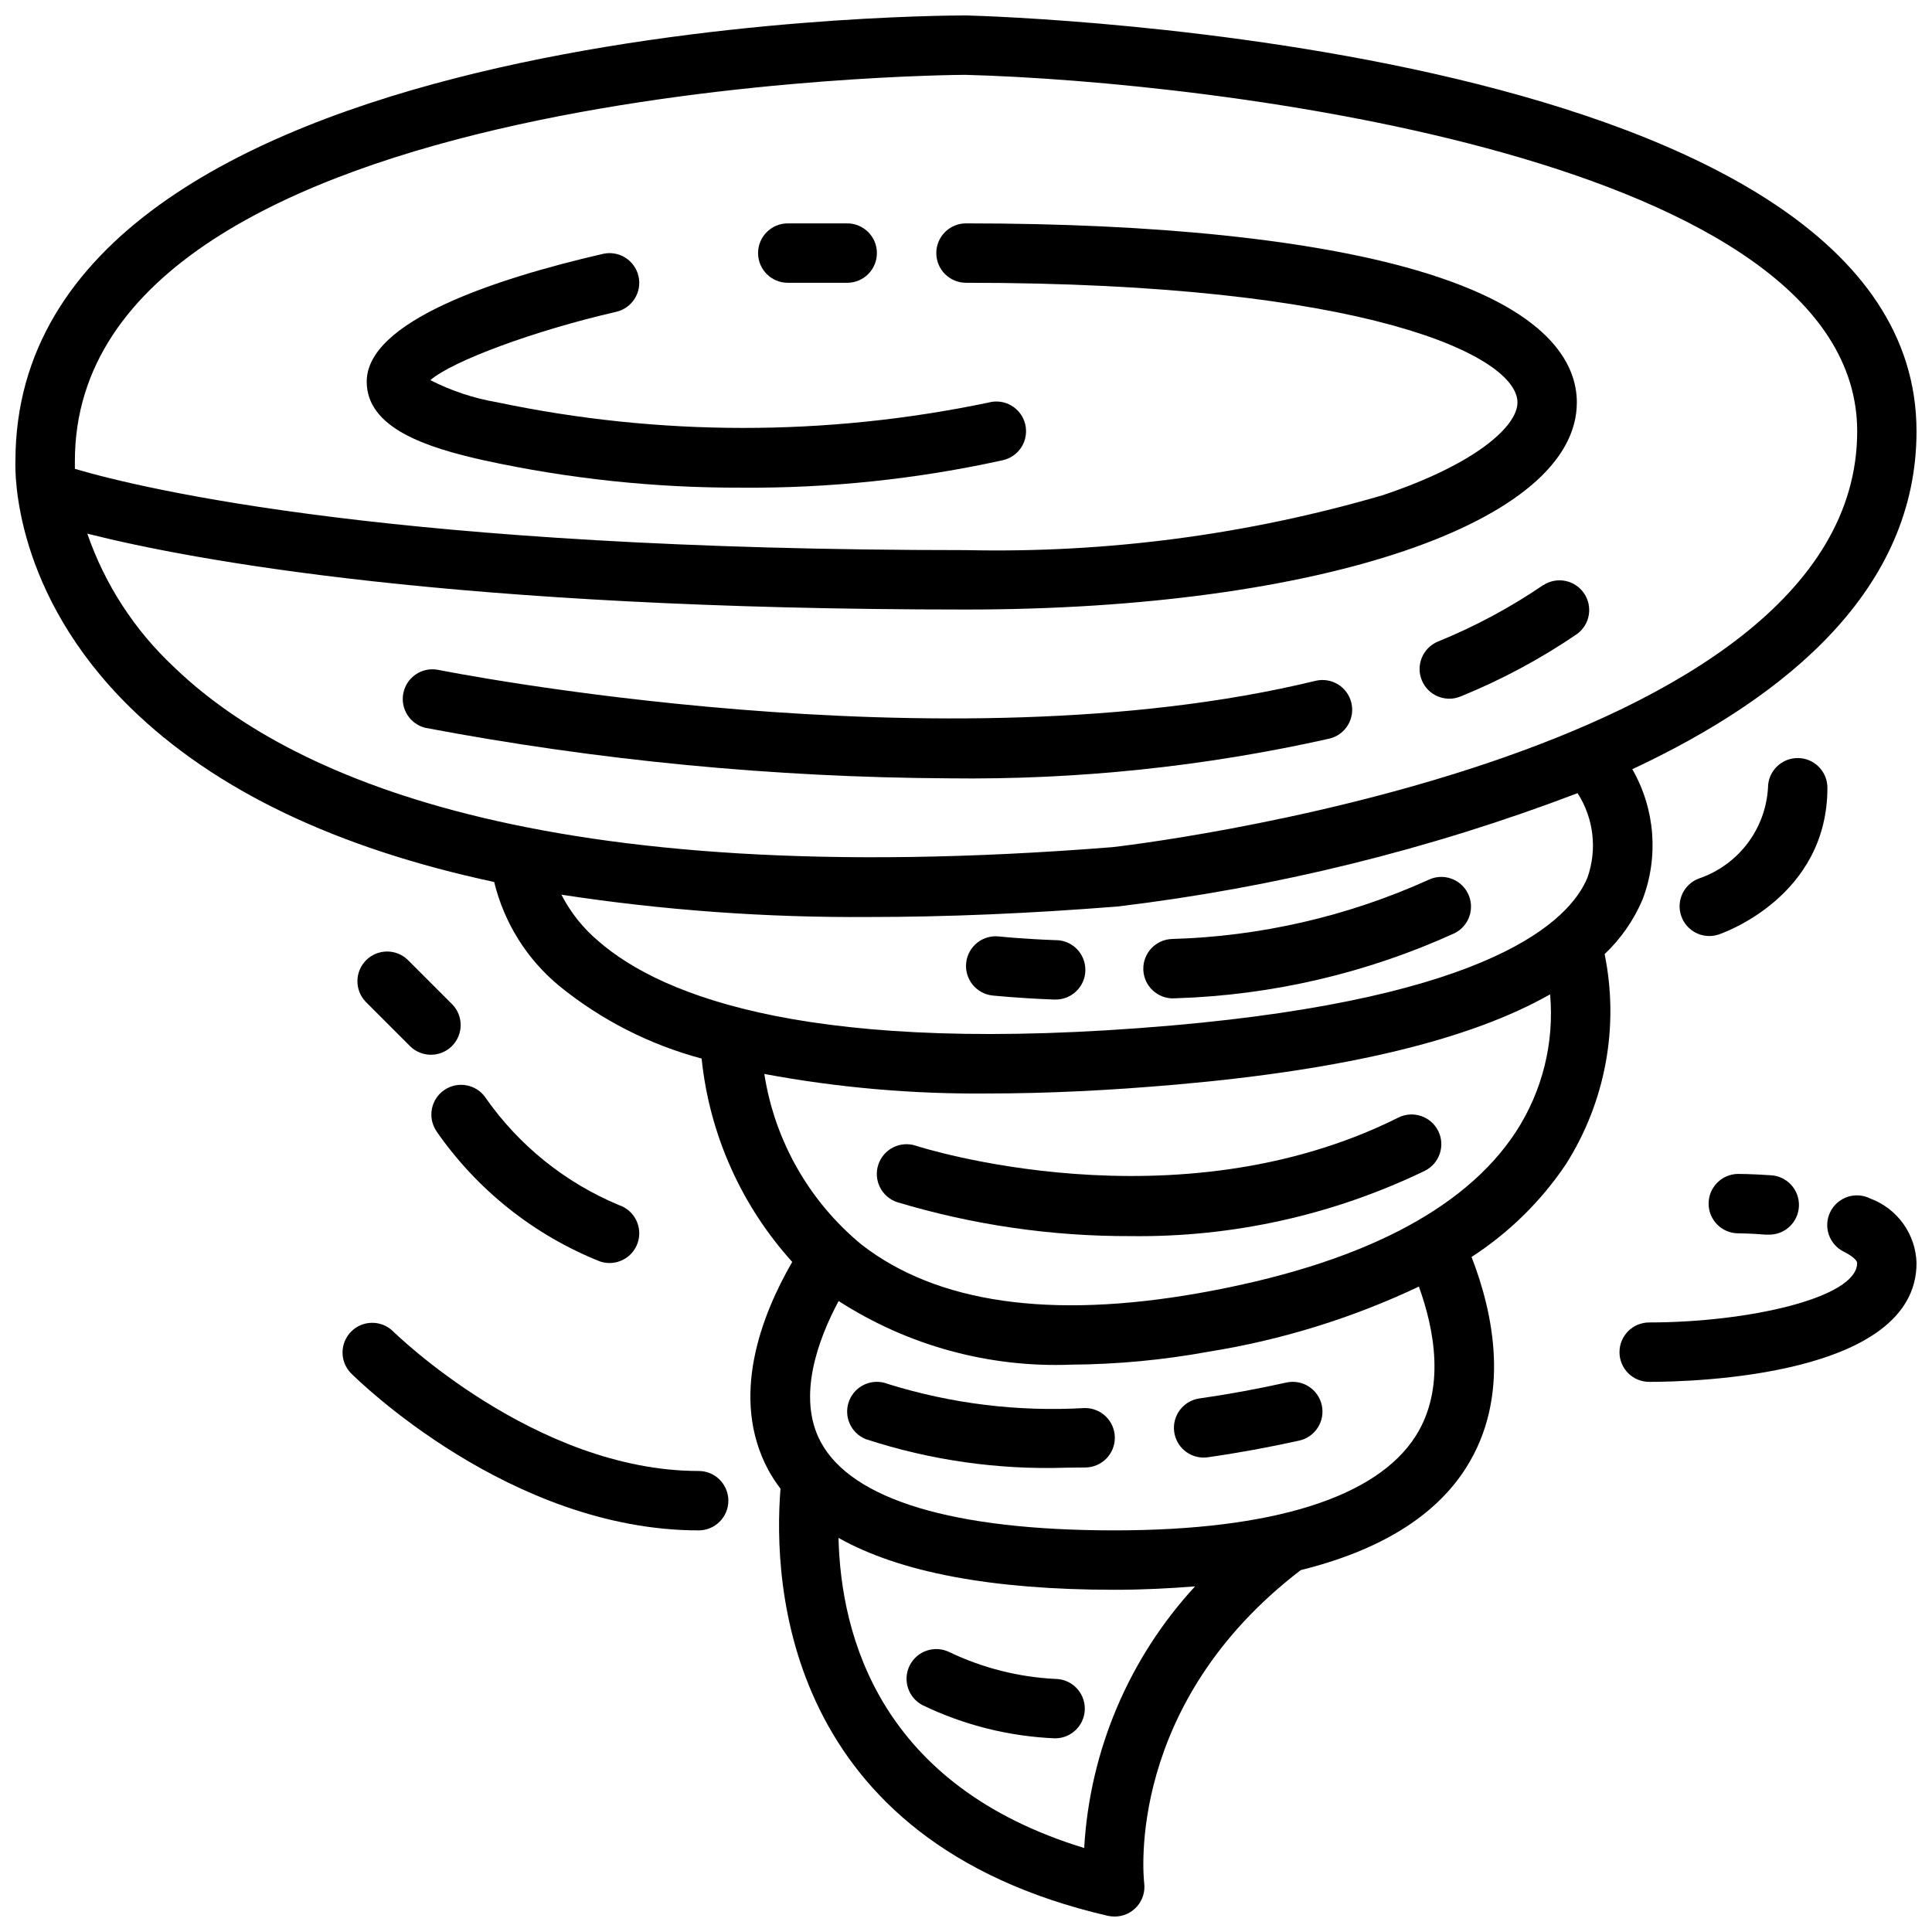
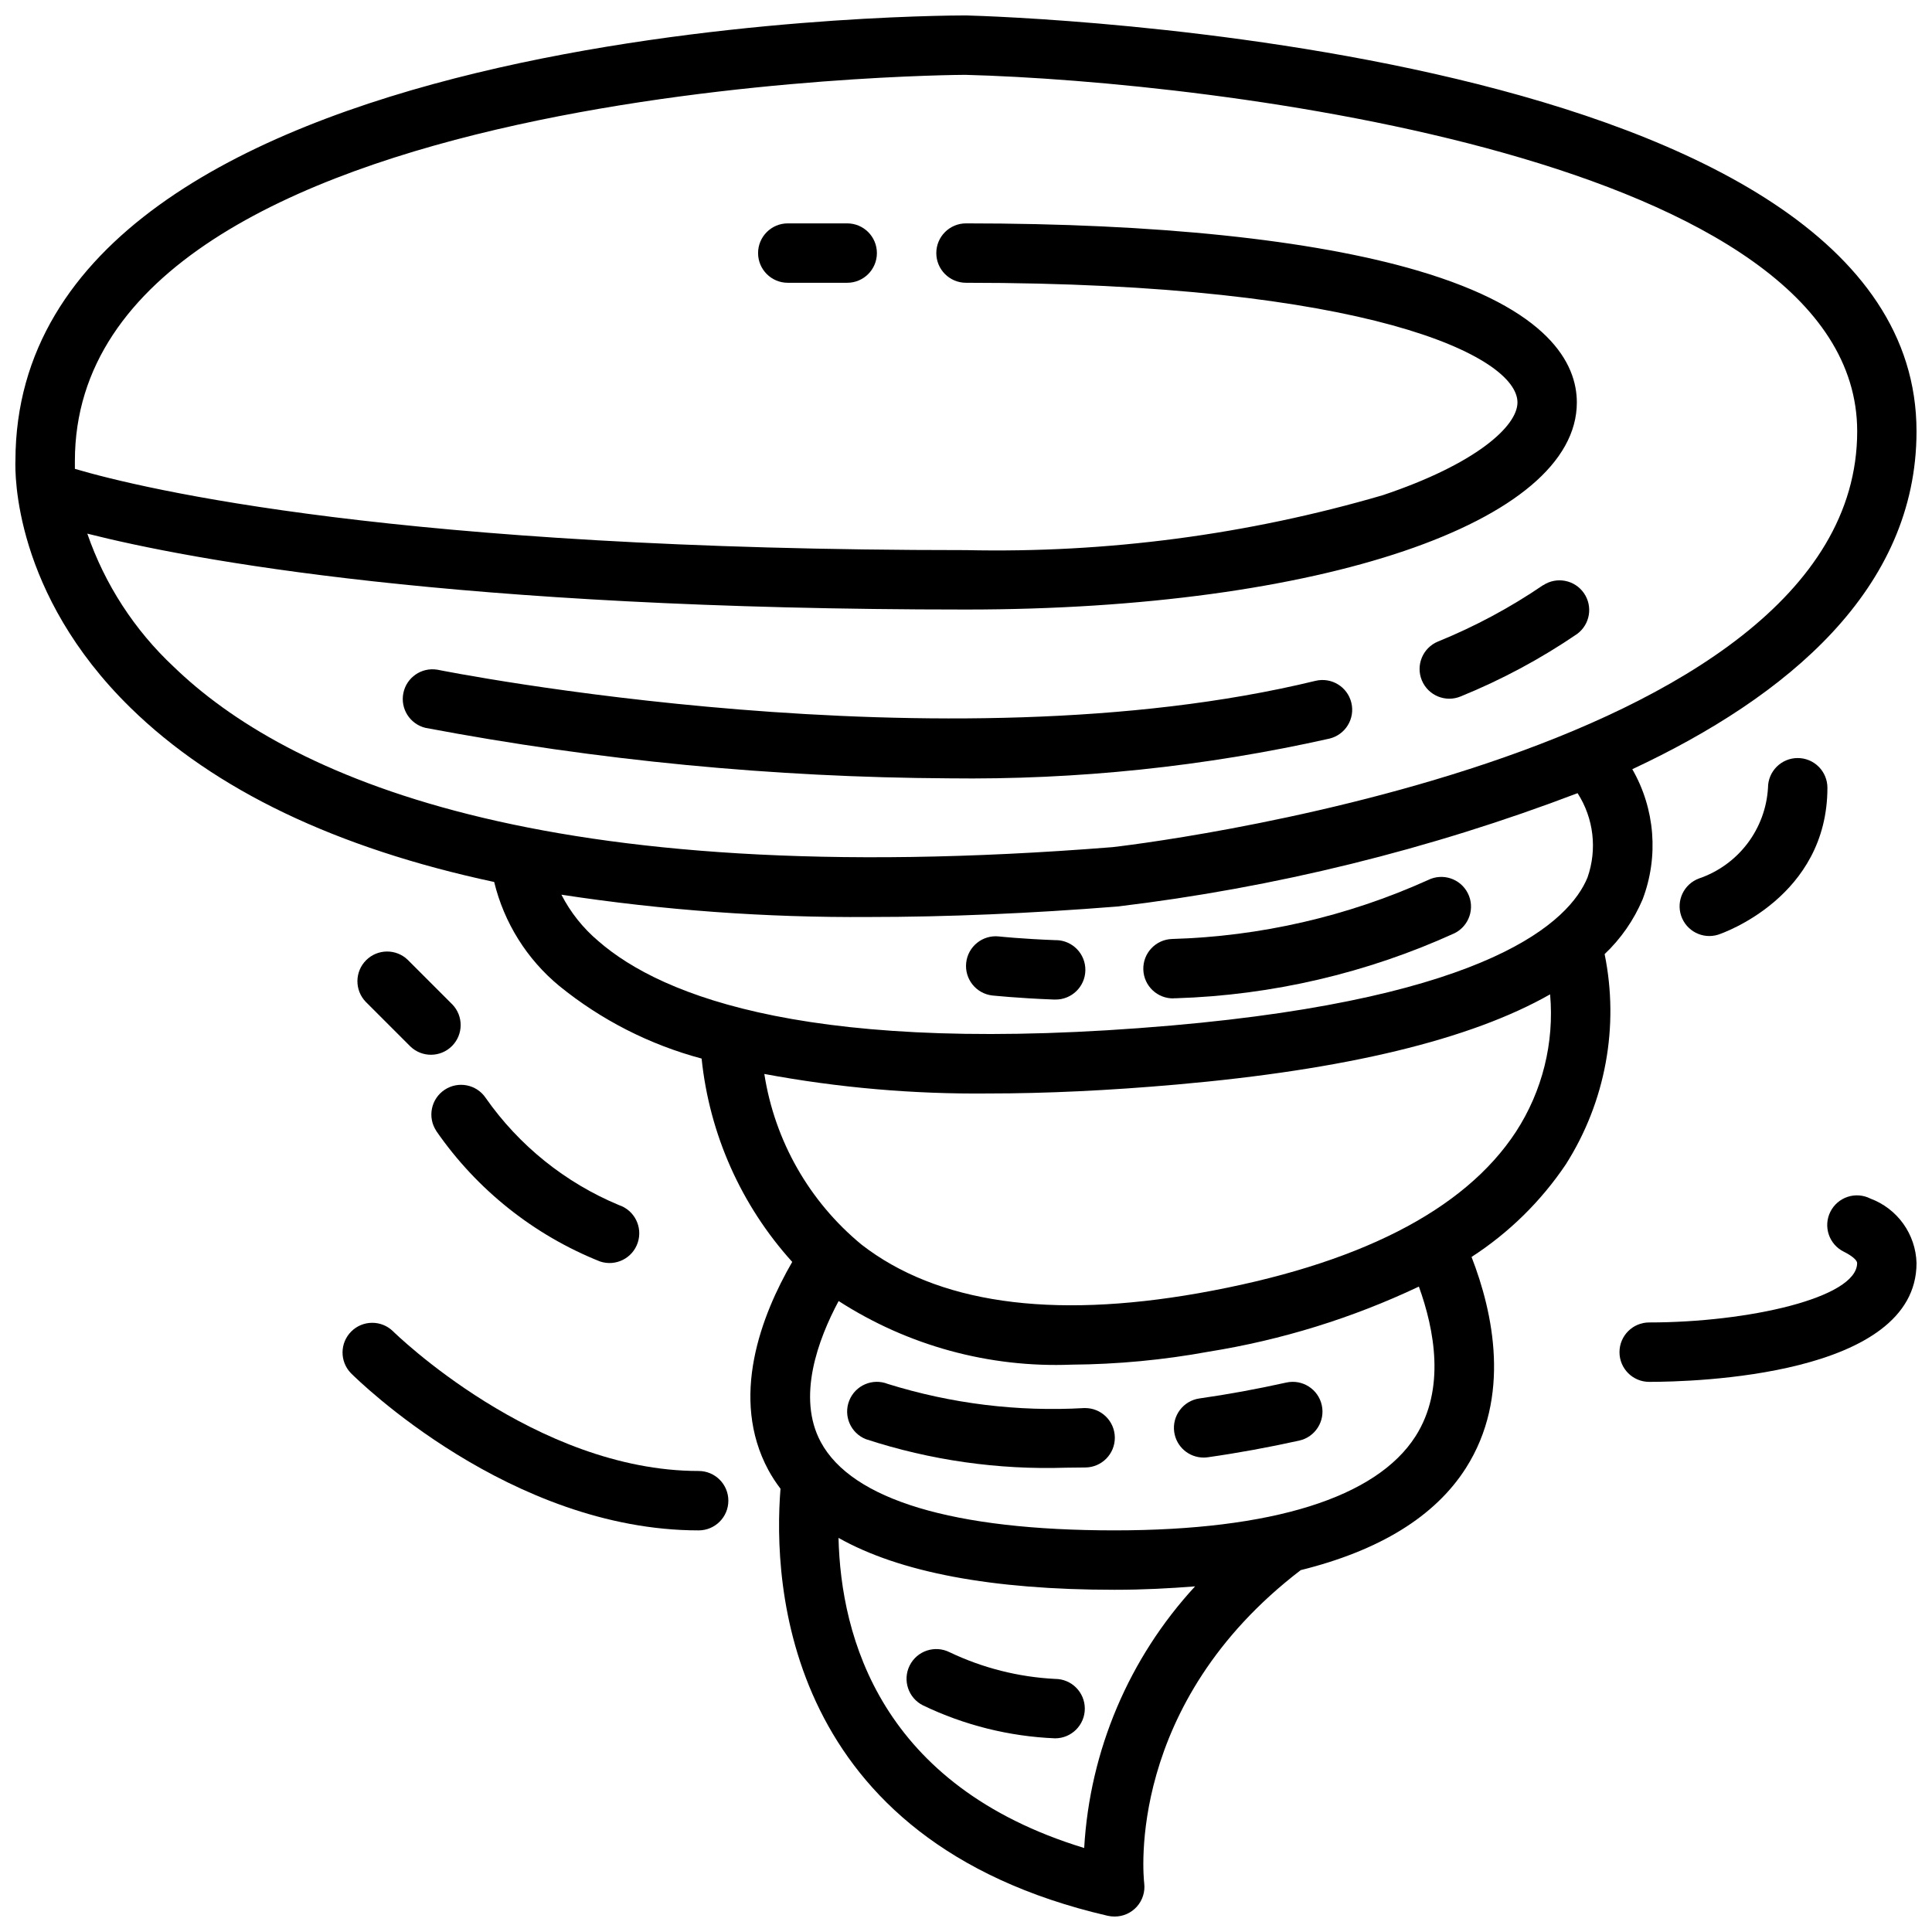
<svg xmlns="http://www.w3.org/2000/svg" width="800px" height="800px" version="1.1" viewBox="144 144 512 512">
  <defs>
    <clipPath id="b">
      <path d="m148.09 148.09h503.81v503.81h-503.81z" />
    </clipPath>
    <clipPath id="a">
      <path d="m573 460h78.902v51h-78.902z" />
    </clipPath>
  </defs>
  <path d="m352.77 218.94h15.746c4.348 0 7.871-3.523 7.871-7.871 0-4.348-3.523-7.871-7.871-7.871h-15.746c-4.348 0-7.871 3.523-7.871 7.871 0 4.348 3.523 7.871 7.871 7.871z" />
-   <path d="m275.75 250.61c-6.168-1.047-12.141-3.027-17.711-5.871 5.894-5.07 27.34-13.059 49.262-18.105 4.238-0.977 6.883-5.207 5.906-9.445-0.98-4.238-5.211-6.883-9.449-5.906-28.574 6.598-62.645 17.84-62.574 33.914 0.047 12.25 15.742 17.391 31.148 20.812h0.004c22.371 4.875 45.207 7.297 68.105 7.227 23.312 0.184 46.566-2.262 69.332-7.281 2.066-0.465 3.859-1.742 4.973-3.547 1.109-1.805 1.449-3.981 0.934-6.039-0.512-2.055-1.832-3.816-3.66-4.887-1.832-1.07-4.016-1.359-6.059-0.797-42.941 8.984-87.277 8.957-130.21-0.074z" />
  <path d="m552.96 299.06c-8.742 5.961-18.09 10.973-27.891 14.957-4.019 1.664-5.926 6.269-4.266 10.285 1.664 4.016 6.269 5.926 10.285 4.262 10.832-4.406 21.164-9.945 30.828-16.531 3.457-2.516 4.273-7.328 1.84-10.844-2.434-3.516-7.227-4.445-10.797-2.098z" />
  <path d="m492.61 324.43c-98.352 23.906-231.44-2.691-232.73-2.961l-0.004 0.004c-4.168-0.684-8.137 2.051-8.98 6.191-0.848 4.141 1.73 8.211 5.832 9.219 45.75 8.656 92.188 13.133 138.75 13.383 33.91 0.434 67.758-3.102 100.85-10.531 4.227-1.027 6.82-5.285 5.793-9.508-1.023-4.227-5.281-6.82-9.508-5.797z" />
-   <path d="m386.73 447.63c-4.129-1.371-8.59 0.863-9.961 4.992-1.371 4.133 0.863 8.594 4.992 9.965 20.082 6.039 40.945 9.07 61.914 8.996 26.969 0.348 53.648-5.582 77.934-17.316 3.891-1.945 5.469-6.676 3.527-10.566-1.945-3.891-6.672-5.469-10.566-3.527-59.195 29.602-127.17 7.684-127.84 7.457z" />
  <path d="m455.18 523.5c0.551 3.879 3.867 6.766 7.789 6.769 0.371 0 0.746-0.027 1.117-0.078 7.871-1.117 16.027-2.606 24.215-4.418 4.246-0.941 6.926-5.152 5.981-9.398-0.941-4.25-5.152-6.926-9.398-5.984-7.785 1.73-15.523 3.148-23.02 4.211-4.301 0.613-7.289 4.598-6.684 8.898z" />
  <path d="m431.49 517.15h-0.168c-17.586 1.012-35.215-1.152-52.031-6.391-4.043-1.609-8.621 0.363-10.23 4.406-1.609 4.039 0.363 8.621 4.402 10.227 17.113 5.602 35.078 8.156 53.074 7.559 1.668 0 3.375-0.02 5.117-0.055 4.348-0.047 7.836-3.609 7.789-7.957s-3.606-7.832-7.953-7.789z" />
  <g clip-path="url(#b)">
    <path d="m400 148.09c-10.281 0-251.67 1.332-251.91 117.91-0.141 3.551-0.434 35.258 30.441 65.512 22.348 21.883 54.625 37.273 96.434 46.223v0.004c2.621 10.805 8.672 20.473 17.254 27.551 11.074 9 23.926 15.555 37.715 19.238 2.074 20.059 10.488 38.938 24.016 53.891-8.148 14.082-16.68 36.008-6.297 55.215 0.938 1.707 2.004 3.344 3.188 4.891-2.023 25.277 0.938 93.34 86.727 113.18 0.59 0.129 1.188 0.195 1.789 0.195 2.262 0.016 4.422-0.941 5.93-2.629 1.504-1.688 2.215-3.941 1.941-6.188-0.227-1.938-4.902-47.516 41.484-82.988 20.812-5.164 35.543-14.168 43.746-27.016 12.074-18.934 7.227-41.281 1.52-55.977 9.906-6.406 18.41-14.758 24.992-24.547 10.508-16.539 14.191-36.508 10.273-55.707 4.316-4.086 7.742-9.023 10.062-14.496 4.312-11.328 3.312-23.996-2.727-34.508 41.016-19.168 75.32-47.707 75.32-89.547 0-102.41-241.42-109.93-251.9-110.21zm31.324 485.65c-53.961-16.461-64.488-55.945-65.109-82.184 16.176 9.117 40.602 13.754 73.145 13.754 7.59 0 14.602-0.371 21.348-0.906-17.527 19.012-27.914 43.52-29.387 69.336zm87.809-109.12c-10.406 16.285-37.98 24.945-79.773 24.945-42.676 0-69.59-8.094-77.84-23.402-6.414-11.918-0.707-27.223 4.723-37.375v-0.004c18.352 11.836 39.902 17.723 61.719 16.863 12.203-0.09 24.371-1.238 36.375-3.441 19.281-3.086 38.031-8.891 55.68-17.246 4.125 11.422 7.102 27.137-0.883 39.66zm26.609-80.688c-13.707 20.941-42.004 35.328-84.137 42.785-39.359 6.926-69.344 2.598-89.285-12.879-13.848-11.406-23.016-27.5-25.766-45.227 19.594 3.648 39.496 5.379 59.426 5.172 15.336 0 31.938-0.789 49.805-2.363 44.871-3.938 77.934-11.918 99.008-23.906 1.145 12.809-2.043 25.633-9.051 36.418zm18.965-67.383c-4.723 11.477-25.395 31.828-110.29 39.227-94.777 8.219-134.93-7.629-151.85-22.379l-0.004-0.004c-4.043-3.41-7.367-7.586-9.785-12.289 26.977 4.125 54.242 6.102 81.531 5.91 20.637 0 42.598-0.93 65.891-2.785h-0.004c41.699-4.996 82.629-15.082 121.88-30.031 4.273 6.648 5.242 14.891 2.629 22.348zm-125.97-8.039c-152.21 12.121-219.27-19.316-248.71-47.816h-0.004c-10.387-9.719-18.242-21.828-22.883-35.273 27.223 6.887 97.258 20.113 232.86 20.113 93.805 0 161.88-23.082 161.88-54.875 0-10.289-7.336-24.711-42.305-34.977-27.812-8.164-69.195-12.484-119.57-12.484-4.348 0-7.875 3.523-7.875 7.871 0 4.348 3.527 7.871 7.875 7.871 106.46 0 146.14 19.461 146.14 31.715 0 6.297-11.02 16.32-35.746 24.594h-0.004c-35.836 10.465-73.066 15.367-110.39 14.539-150.55 0-217.98-16.176-236.16-21.535v-1.645-0.434c0-101.1 233.8-102.34 235.96-102.34 65.738 1.734 236.37 22.043 236.37 94.465 0 87.766-195.67 110.04-197.42 110.21z" />
  </g>
  <path d="m236.99 507.9c1.699 1.703 42.242 41.668 92.156 41.668 4.348 0 7.875-3.523 7.875-7.871 0-4.348-3.527-7.871-7.875-7.871-43.297 0-80.656-36.691-81.035-37.062h0.004c-3.094-2.981-8.004-2.934-11.035 0.102-3.035 3.039-3.074 7.949-0.09 11.035z" />
  <path d="m259.62 443.73c10.754 15.551 25.859 27.582 43.422 34.582 4.129 1.375 8.594-0.859 9.965-4.988 1.375-4.133-0.859-8.594-4.988-9.969-14.227-5.922-26.473-15.773-35.309-28.402-2.426-3.59-7.293-4.543-10.895-2.137-3.602 2.406-4.582 7.269-2.195 10.883z" />
-   <path d="m604.67 455.1c-4.348 0-7.871 3.527-7.871 7.875 0 4.348 3.523 7.871 7.871 7.871 0.141 0 3.094 0 7.258 0.348h0.629v-0.004c4.348 0.172 8.012-3.215 8.18-7.562s-3.219-8.012-7.566-8.18c-5.141-0.348-8.5-0.348-8.5-0.348z" />
  <g clip-path="url(#a)">
    <path d="m639.66 461.63c-1.875-0.949-4.047-1.109-6.035-0.449-1.992 0.664-3.637 2.09-4.57 3.969-0.934 1.879-1.078 4.055-0.402 6.039s2.113 3.621 4 4.539c2.125 1.062 3.504 2.227 3.504 2.992 0 9.258-29.039 15.742-55.105 15.742-4.348 0-7.871 3.527-7.871 7.875 0 4.348 3.523 7.871 7.871 7.871 11.809 0 70.848-1.512 70.848-31.488-0.105-3.742-1.328-7.371-3.508-10.418-2.18-3.043-5.223-5.367-8.73-6.672z" />
  </g>
  <path d="m252.06 398.37c-3.086-2.981-7.996-2.938-11.035 0.098-3.035 3.035-3.078 7.945-0.094 11.035l11.809 11.809c3.086 2.984 7.996 2.941 11.035-0.098 3.035-3.035 3.078-7.945 0.094-11.035z" />
  <path d="m620.41 344.89c-4.348 0-7.871 3.523-7.871 7.871-0.312 5.367-2.219 10.52-5.473 14.801-3.254 4.281-7.711 7.496-12.797 9.234-4 1.469-6.102 5.856-4.746 9.895 1.359 4.039 5.684 6.266 9.758 5.023 1.191-0.379 29.004-9.992 29.004-38.953 0-2.086-0.832-4.09-2.309-5.566-1.477-1.477-3.477-2.305-5.566-2.305z" />
  <path d="m455.1 408.55h0.496c25.527-0.797 50.637-6.656 73.879-17.238 3.891-1.945 5.473-6.676 3.527-10.566-1.941-3.891-6.672-5.469-10.562-3.523-21.355 9.629-44.402 14.938-67.82 15.617-4.348 0.133-7.762 3.762-7.629 8.109 0.133 4.348 3.762 7.766 8.109 7.633z" />
  <path d="m423.91 393.16c-9.266-0.348-15.113-0.984-15.168-0.992-4.324-0.477-8.215 2.641-8.691 6.961-0.48 4.32 2.637 8.211 6.957 8.691 0.262 0 6.422 0.699 16.32 1.07h0.289c4.348 0.078 7.938-3.383 8.016-7.731 0.078-4.348-3.383-7.938-7.731-8.016z" />
  <path d="m423.61 588.93c-9.699-0.492-19.207-2.898-27.977-7.082-3.894-1.941-8.621-0.359-10.562 3.531-1.941 3.894-0.359 8.625 3.535 10.566 10.953 5.262 22.863 8.23 35.004 8.73 4.348 0 7.875-3.523 7.875-7.871 0-4.348-3.527-7.875-7.875-7.875z" />
</svg>